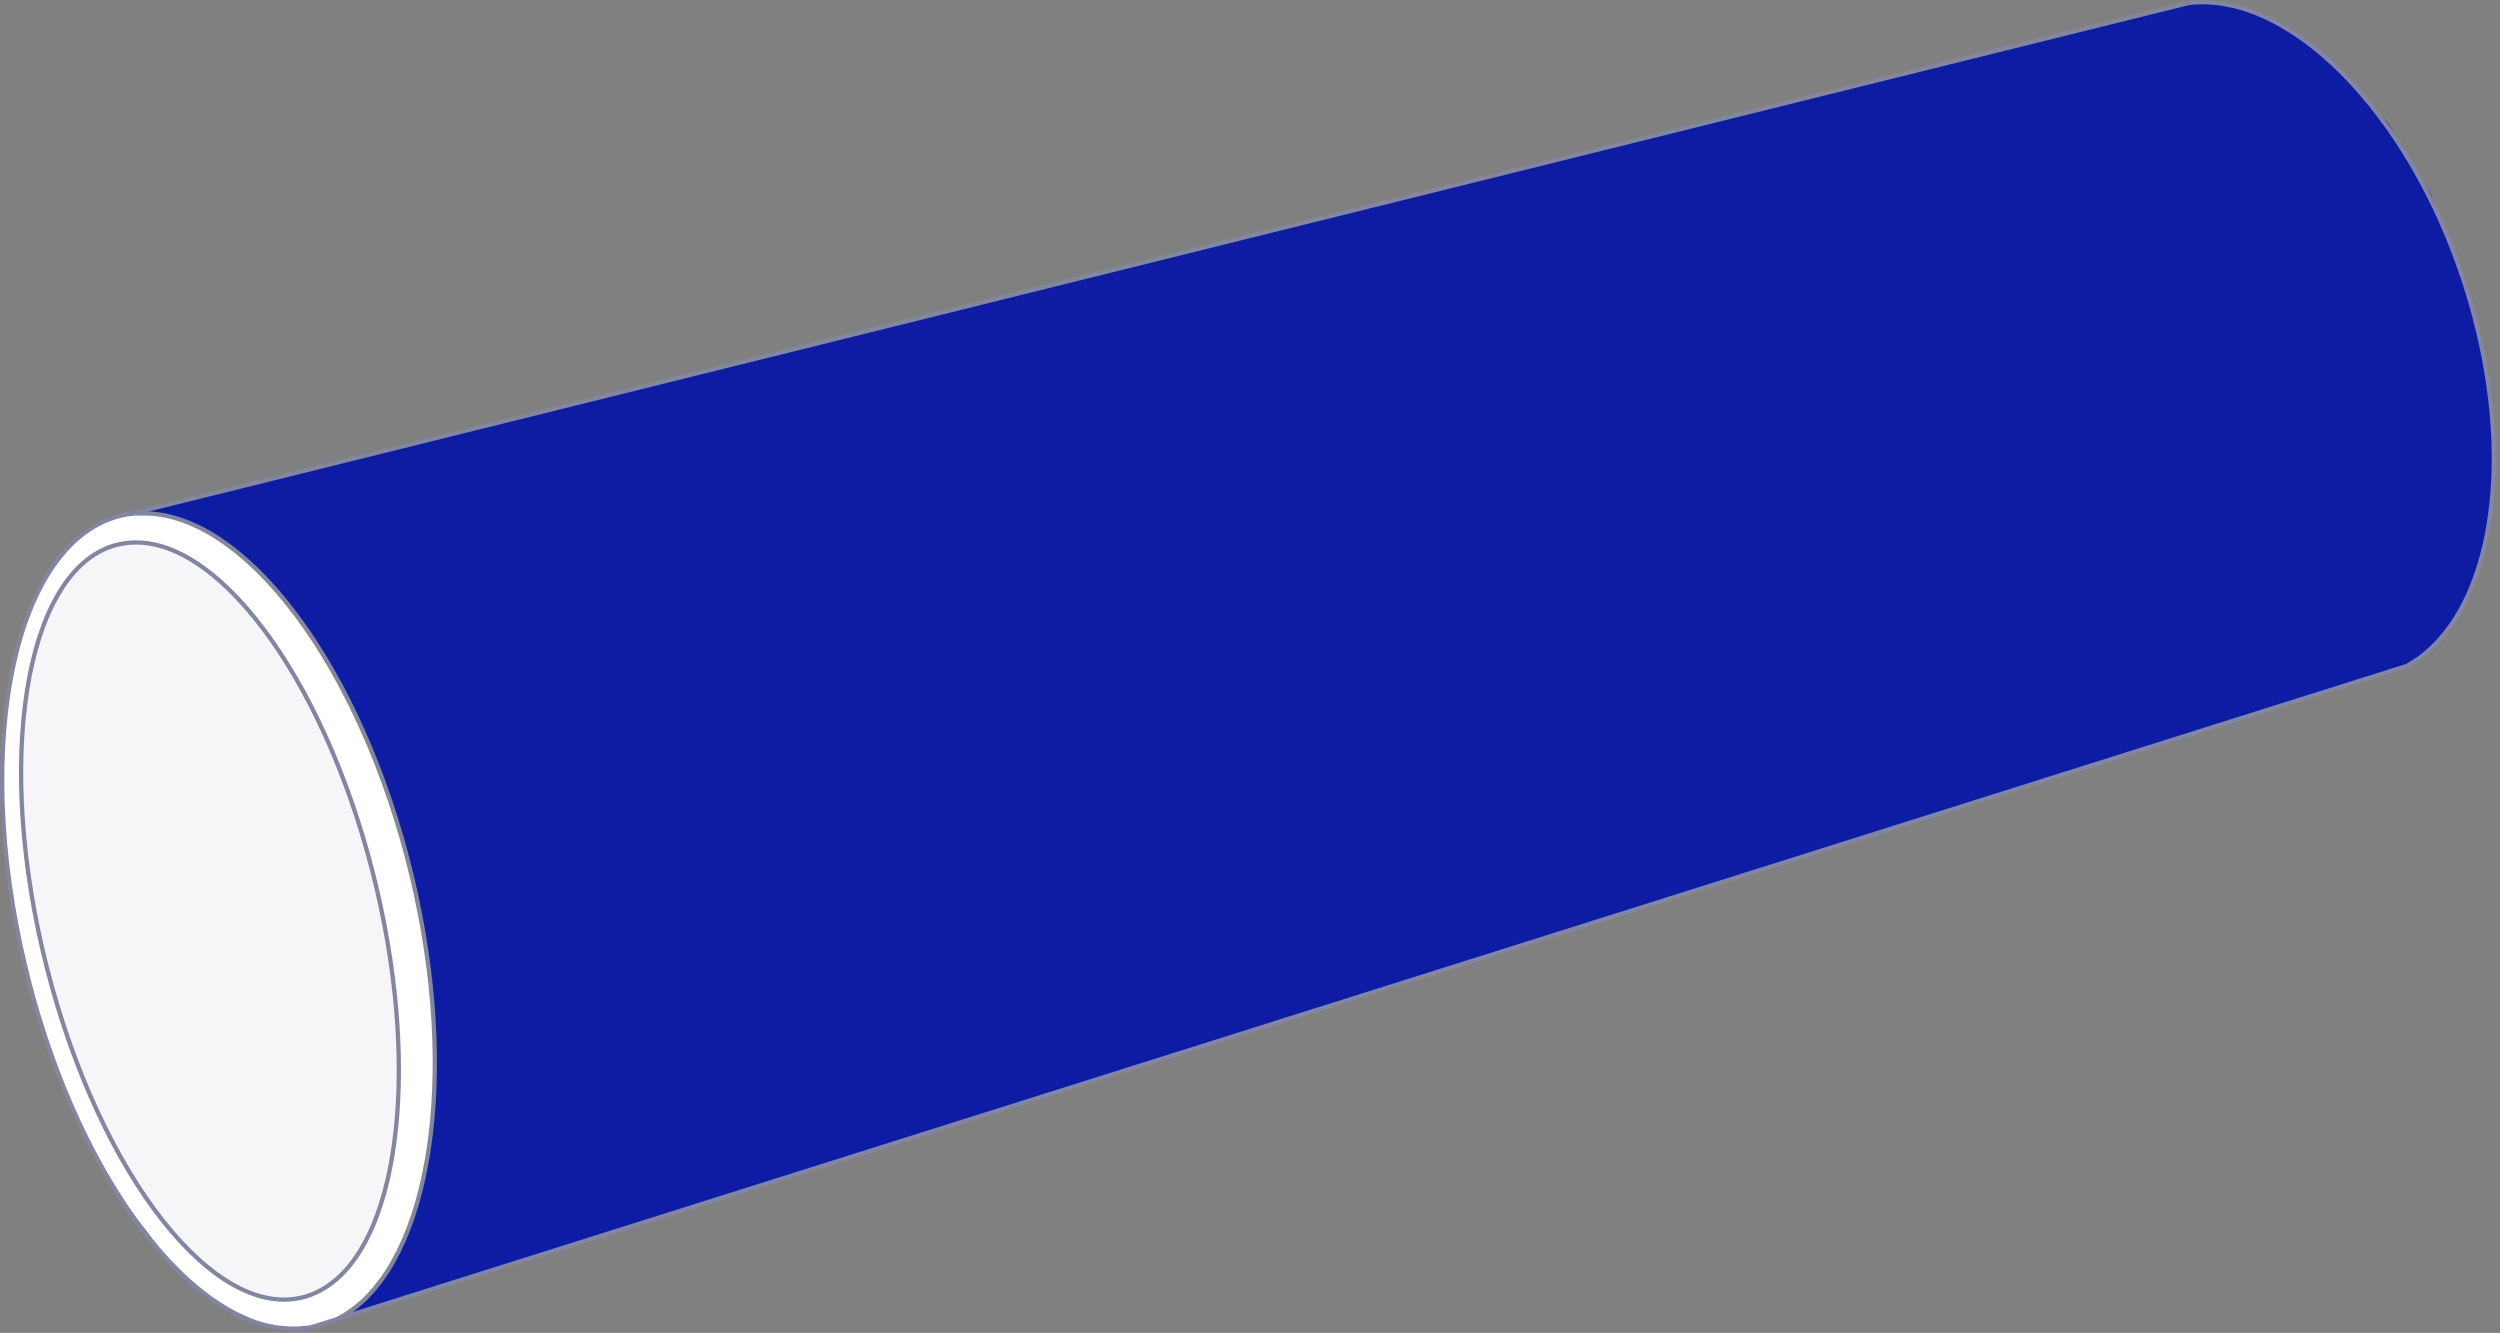
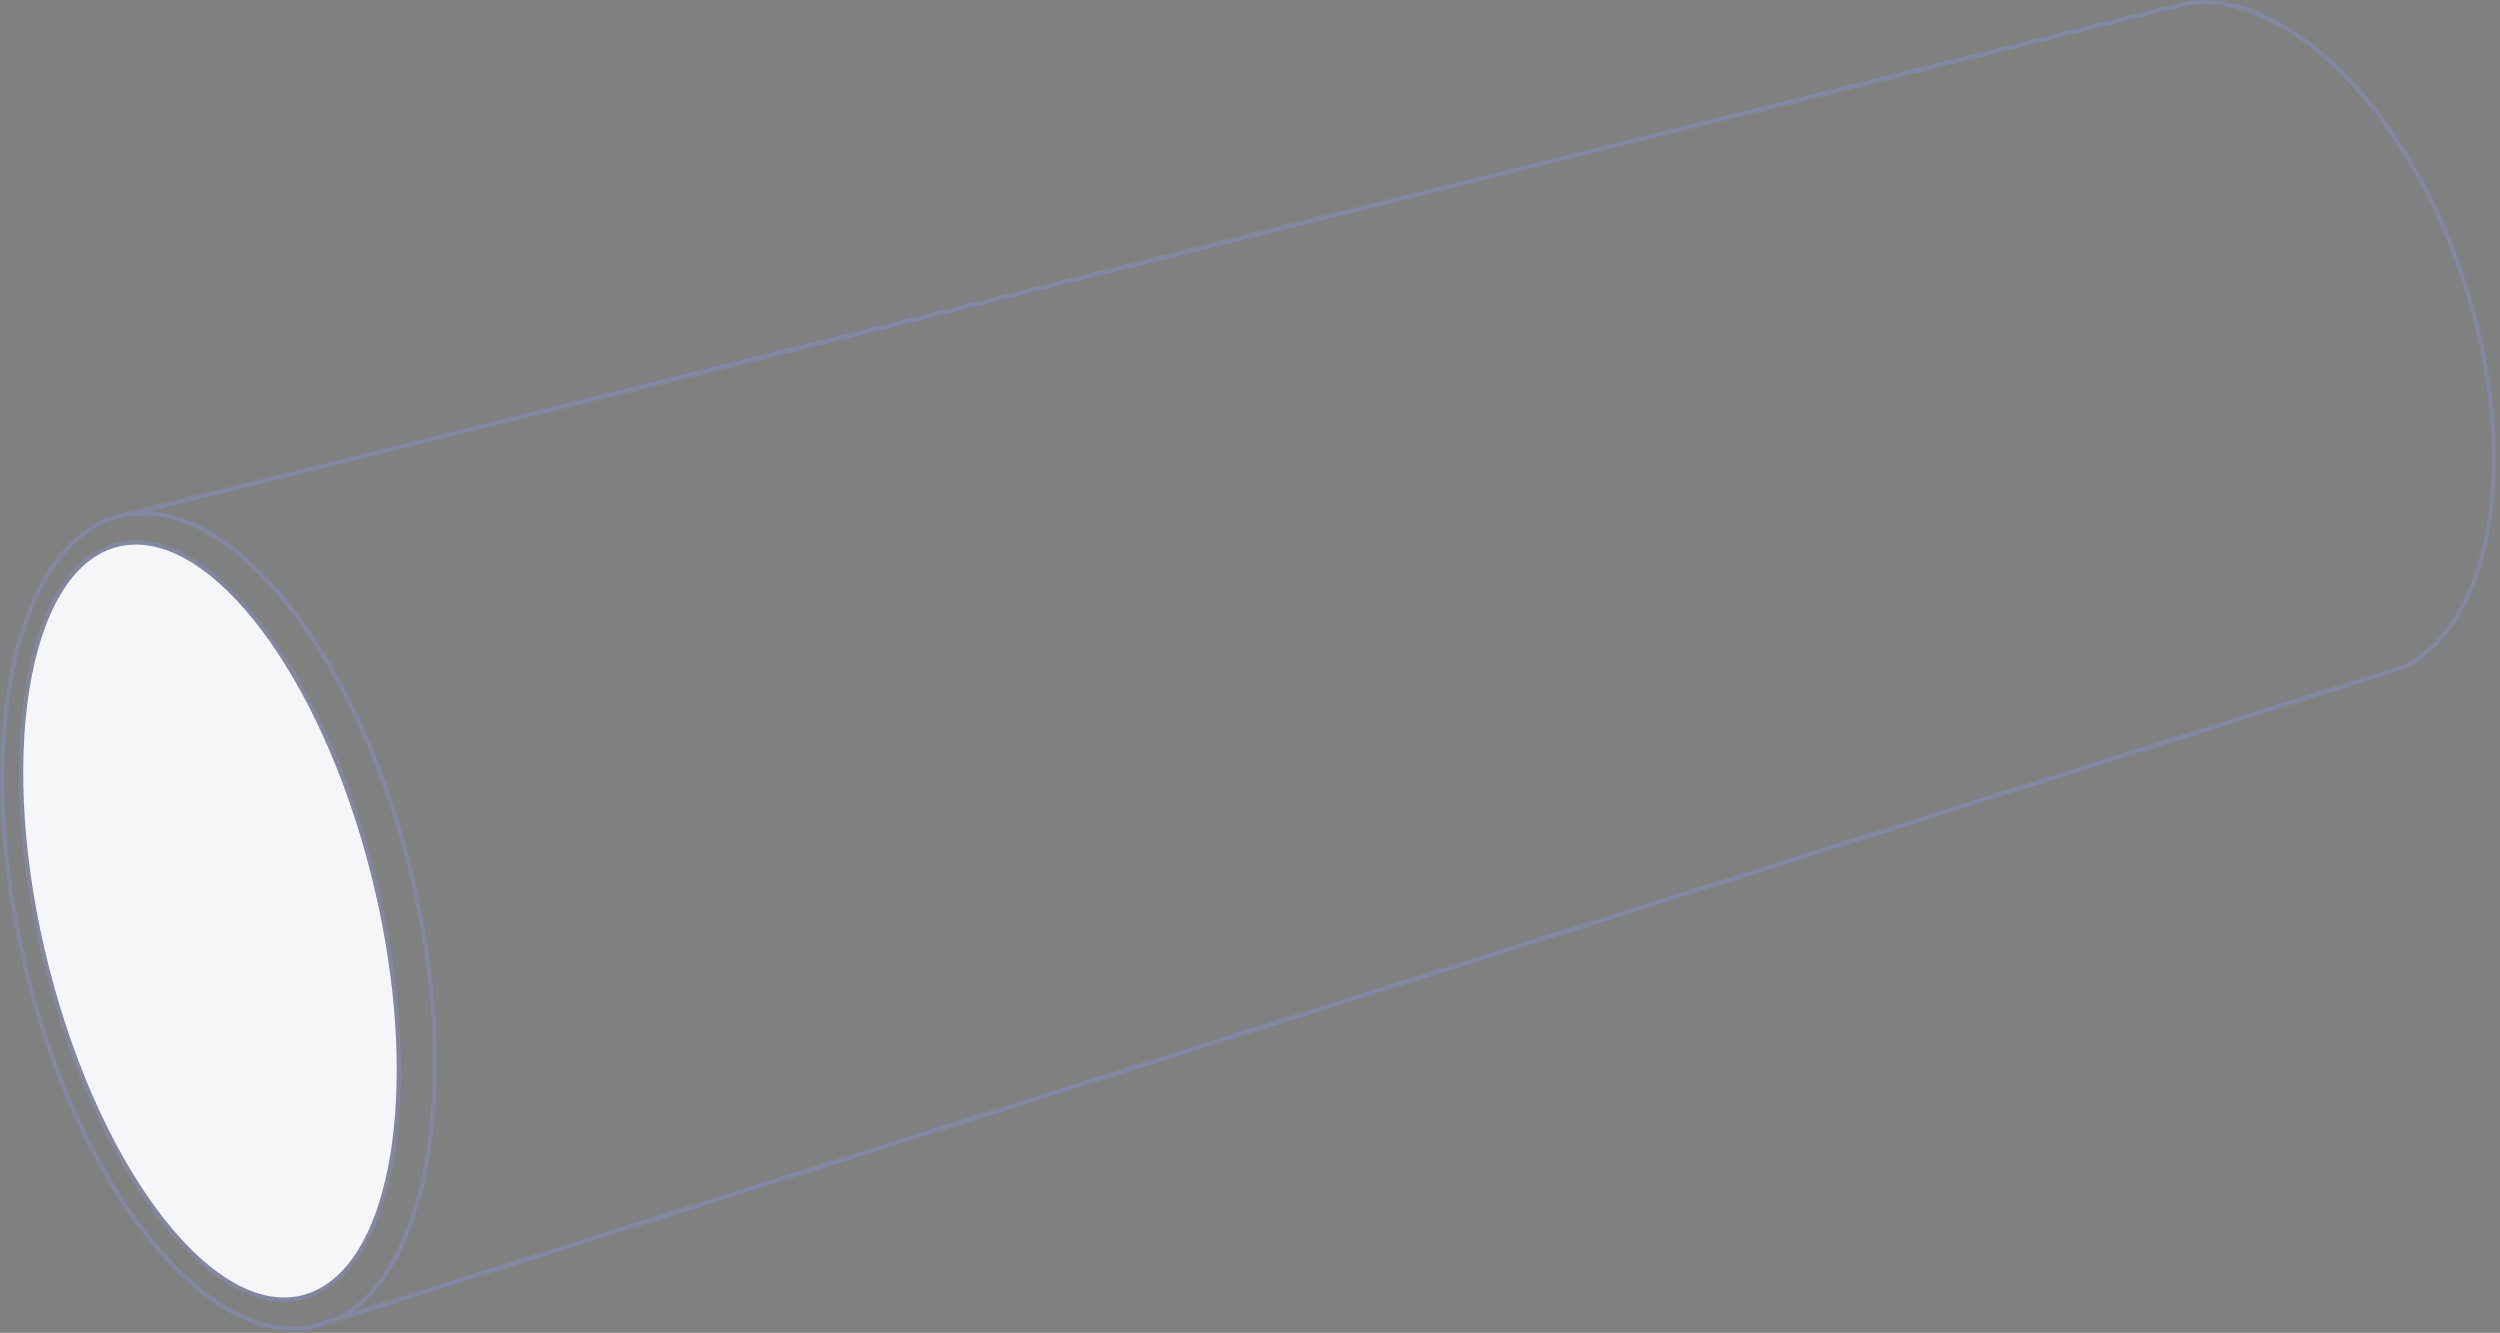
<svg xmlns="http://www.w3.org/2000/svg" width="362" height="193" viewBox="0 0 362 193" fill="none">
  <rect x="0" y="0" width="362" height="193" fill="#808080" stroke="none" />
  <g clip-path="url(#clip0_1001_63)">
-     <path d="M1.417 129.401L3.417 138.901L6.916 151.4L11.916 163.4L18.916 175.9L23.916 181.9L29.438 187.547L34.438 190.547L37.938 192.047L42.438 192.547L46.416 191.9L348.916 96.4L351.416 94.4L353.438 92.046L355.416 89.4L357.438 86.046L359.438 79.546L360.938 73.046L360.938 60.547L358.938 47.547L355.938 37.547L351.938 28.047L345.938 18.047L338.938 10.046L332.938 5.047L326.916 1.901L321.916 0.401L316.916 0.401L212.438 26.546L30.916 71.4L20.916 73.9L15.917 74.901L11.417 77.901L5.917 84.401L2.417 93.401L0.917 102.401L0.417 111.401L0.417 120.901L1.417 129.401Z" fill="#0011A7" fill-opacity="0.9" />
-     <path d="M19.416 74.4V74.405L21.916 74.4L24.416 74.9L26.916 75.4L28.916 76.4L30.916 77.4L32.916 78.9L36.416 81.9L39.416 84.9L42.916 88.9L45.416 92.4L46.916 95.4L49.416 99.4L50.916 102.4L51.916 104.9L53.416 107.9L54.416 110.4L55.916 114.4L57.416 118.9L58.416 122.4L59.416 126.4L60.416 129.9L60.916 133.4L61.416 135.9L61.916 140.4L62.416 144.4L62.916 148.4V153.4V158.4L62.416 164.4L61.416 169.4L60.416 173.9L58.416 179.9L56.416 183.4L52.916 187.9L50.916 189.4L48.916 190.9L45.916 191.9L43.416 192.4H40.916L36.916 191.4L33.916 189.9L32.916 189.4L30.416 187.9L27.416 185.4L23.916 181.9L20.916 177.9L18.916 175.4L15.916 170.9L12.916 165.4L10.416 159.9L8.916 156.4L7.416 152.4L5.416 146.4L3.916 140.9L2.416 134.4L1.416 128.4L0.916 123.4L0.416 117.4V109.9L0.916 102.9L1.416 98.4L3.916 89.4L6.416 83.9L8.416 81.4L10.416 78.9L13.416 76.4L16.416 74.9L19.386 74.406L19.416 74.4Z" fill="white" />
    <path d="M48.83 191C49.256 190.788 49.669 190.552 50.069 190.293C62.288 182.61 66.614 155.965 59.599 126.755C52.275 96.38 35.346 74.01 20.524 74.345C20.152 74.345 19.793 74.345 19.434 74.345C18.795 74.4 18.161 74.503 17.537 74.655C2.096 78.373 -4.113 107.583 3.67 140.015C9.779 165.445 22.68 185.274 35.42 190.826C38.261 192.152 41.418 192.651 44.529 192.264V192.264" stroke="#8386A0" stroke-width="0.62" stroke-miterlimit="10" />
    <path d="M312.896 1.425L312.934 1.413L313.008 1.401" stroke="#8386A0" stroke-width="0.62" stroke-miterlimit="10" />
    <path d="M342.49 98.326H342.515L342.552 98.313" stroke="#8386A0" stroke-width="0.62" stroke-miterlimit="10" />
    <path d="M348.528 96.417C349.588 95.838 350.581 95.144 351.49 94.348V94.348C361.156 85.995 364.093 65.844 357.748 43.859C350.312 18.032 332.628 -0.83 317.558 0.372L316.926 0.434" stroke="#8386A0" stroke-width="0.62" stroke-miterlimit="10" />
    <path d="M47.911 185.882C46.819 186.7 45.595 187.325 44.292 187.729C31.279 191.608 14.549 170.378 6.853 140.375C-0.843 110.372 3.532 82.872 16.532 78.993C17.059 78.839 17.598 78.727 18.143 78.658C30.895 76.849 46.647 97.52 53.971 126.322C60.861 153.425 58.048 178.446 47.911 185.882Z" fill="#F6F6F8" stroke="#8386A0" stroke-width="0.62" stroke-miterlimit="10" />
    <path d="M351.488 94.347V94.335" stroke="#8386A0" stroke-width="0.62" stroke-miterlimit="10" />
    <path d="M18.916 74.4L312.897 1.425L312.935 1.413L313.009 1.4L316.9 0.434L316.925 0.421" stroke="#8386A0" stroke-width="0.62" stroke-miterlimit="10" />
    <path d="M35.42 190.925V190.913" stroke="#8386A0" stroke-width="0.62" stroke-miterlimit="10" />
-     <path d="M43.58 192.351V192.351C44.225 192.351 44.867 192.252 45.483 192.058L48.83 191L342.492 98.326H342.517L342.554 98.313L348.528 96.417" stroke="#8386A0" stroke-width="0.62" stroke-miterlimit="10" />
+     <path d="M43.58 192.351V192.351C44.225 192.351 44.867 192.252 45.483 192.058L48.83 191L342.492 98.326H342.517L348.528 96.417" stroke="#8386A0" stroke-width="0.62" stroke-miterlimit="10" />
  </g>
  <defs>
    <clipPath id="clip0_1001_63">
      <rect width="361.415" height="192.822" fill="white" />
    </clipPath>
  </defs>
</svg>